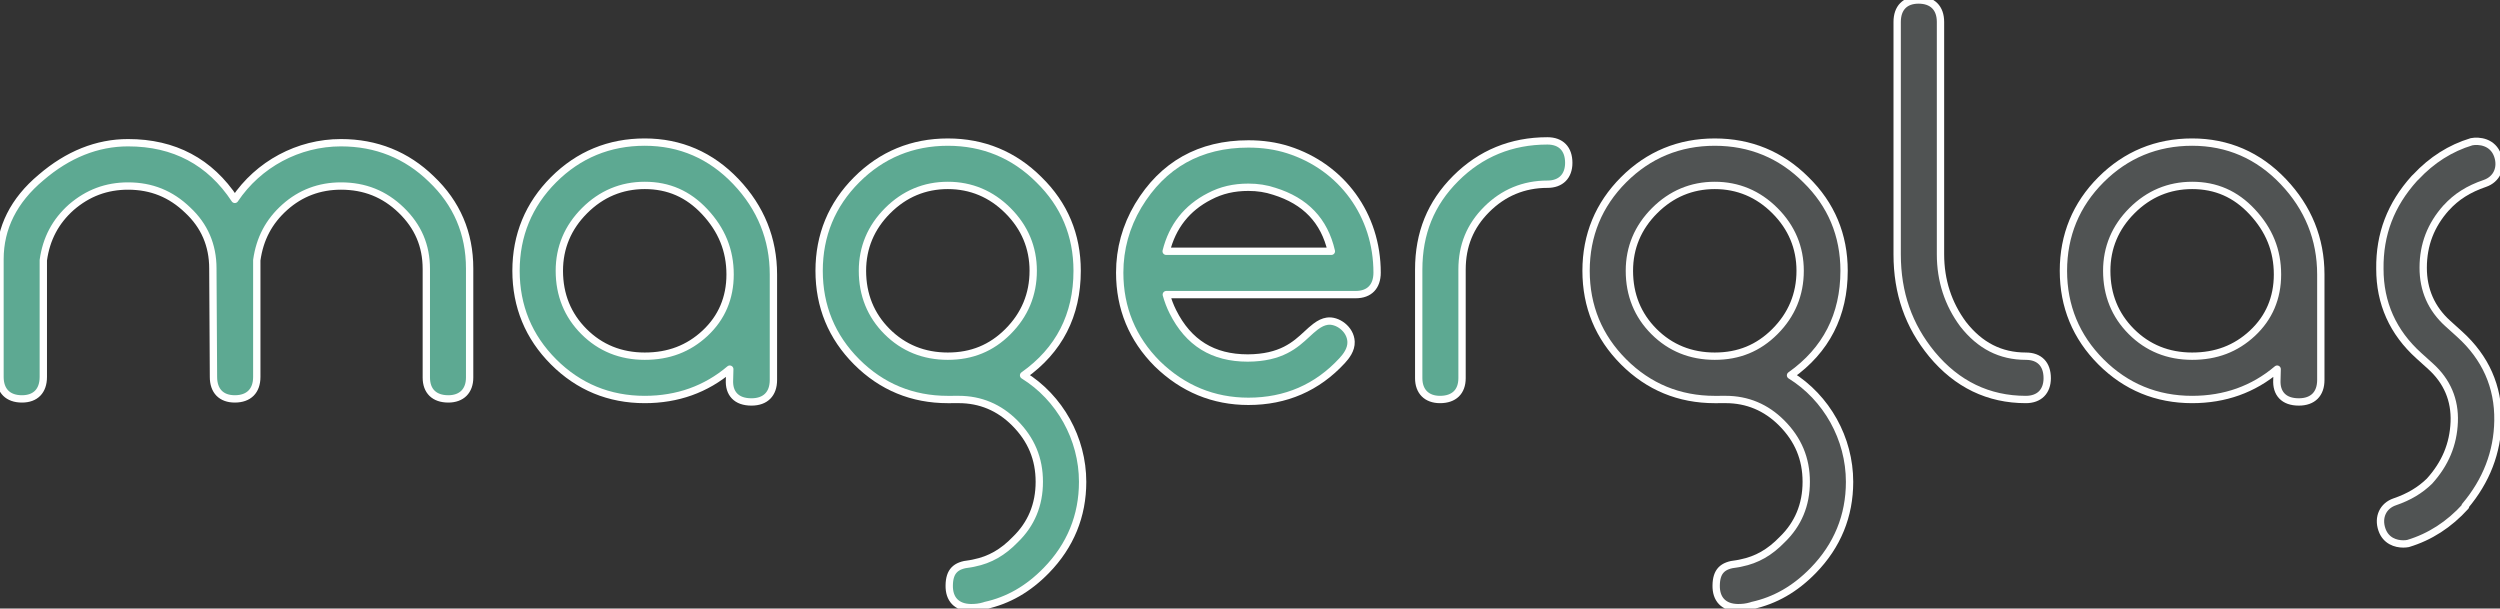
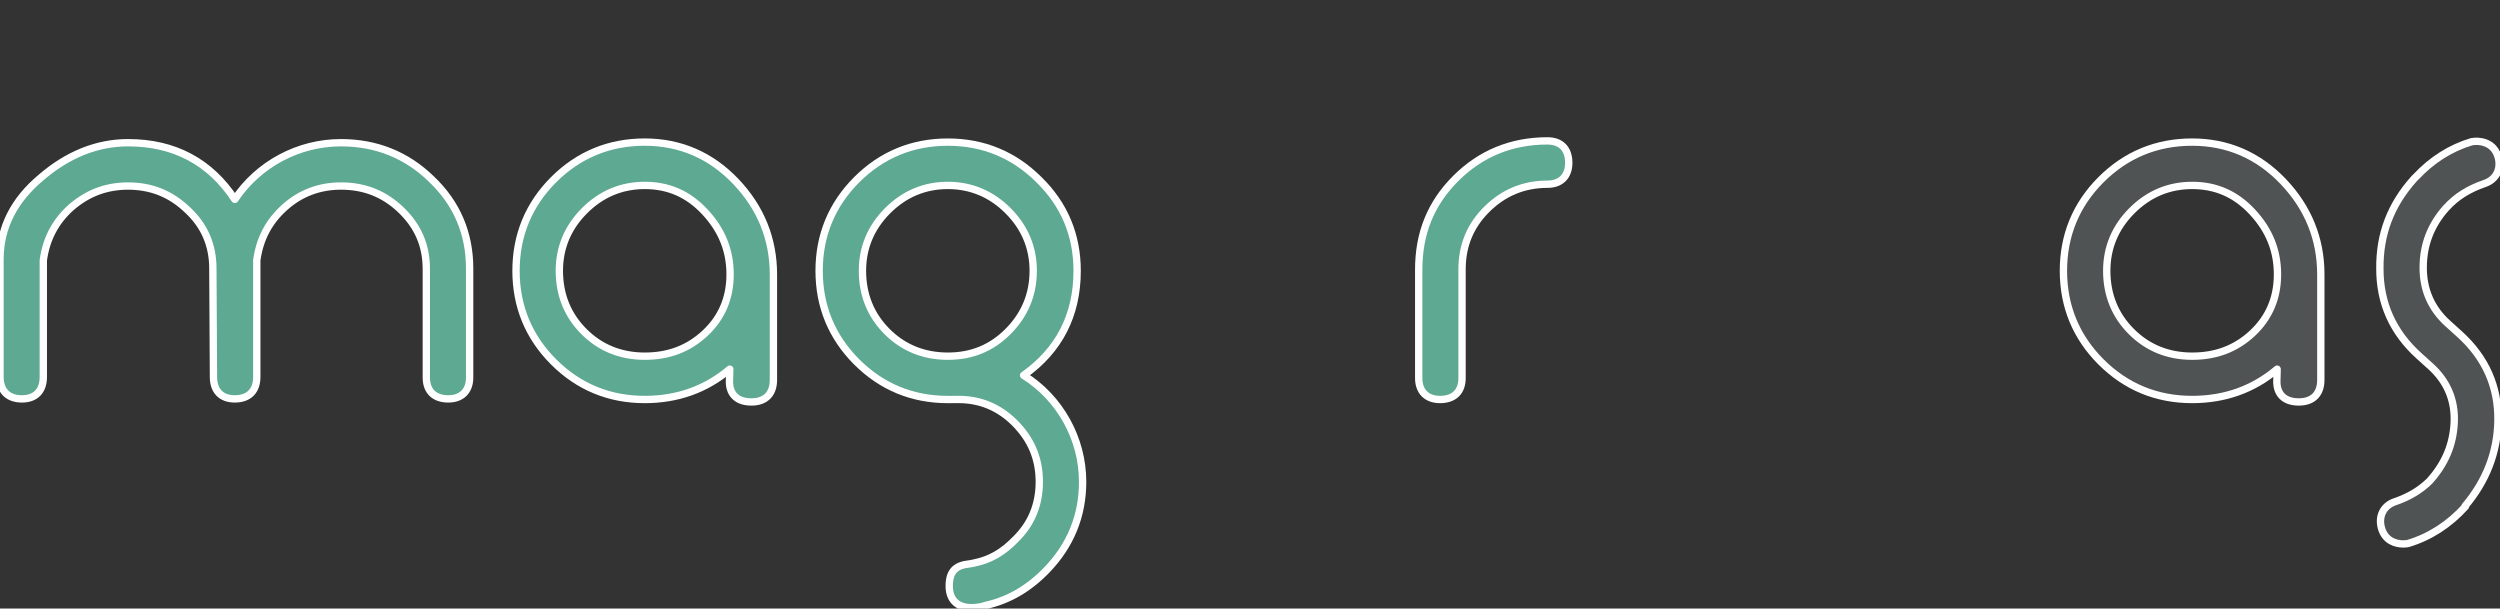
<svg xmlns="http://www.w3.org/2000/svg" width="100%" height="100%" viewBox="0 0 341 83" version="1.1" xml:space="preserve" style="fill-rule:evenodd;clip-rule:evenodd;stroke-linejoin:round;stroke-miterlimit:2;">
  <rect x="0" y="0" width="341" height="83" fill="#333333" stroke="none" />
  <g>
    <path d="M61.147,54.41c-1.905,0 -2.997,-1.063 -2.997,-2.914l0,-14.808c0,-3.174 -1.122,-5.8 -3.43,-8.03c-2.29,-2.209 -4.978,-3.283 -8.216,-3.283c-2.931,0 -5.506,0.971 -7.652,2.887c-2.168,1.935 -3.42,4.3 -3.826,7.23l0,15.922c0,1.904 -1.092,2.996 -2.996,2.996c-1.851,0 -2.913,-1.092 -2.913,-2.996l-0.083,-14.806c0,-3.156 -1.152,-5.826 -3.422,-7.94c-2.298,-2.219 -4.958,-3.293 -8.141,-3.293c-2.951,0 -5.485,0.947 -7.746,2.896c-2.159,1.927 -3.41,4.292 -3.816,7.221l0,15.922c0,1.904 -1.062,2.996 -2.913,2.996c-1.905,0 -2.996,-1.092 -2.996,-2.996l0,-16.057c0,-4.285 1.881,-8.033 5.592,-11.14c3.661,-3.15 7.66,-4.751 11.879,-4.751c6.287,0 11.179,2.599 14.559,7.729c3.215,-4.796 8.654,-7.729 14.474,-7.729c4.812,0 8.963,1.667 12.337,4.956c3.46,3.285 5.218,7.386 5.218,12.182l0,14.892c0,1.824 -1.089,2.914 -2.912,2.914Z" style="fill:#5da992;fill-rule:nonzero;stroke:#fff;stroke-width:1px;" />
    <path d="M87.94,25.292c-3.161,0 -5.921,1.158 -8.205,3.441c-2.283,2.282 -3.441,5.043 -3.441,8.205c0,3.272 1.13,6.06 3.358,8.287c2.227,2.229 5.016,3.359 8.288,3.359c3.272,0 5.963,-1.023 8.225,-3.127c2.269,-2.114 3.42,-4.812 3.42,-8.021c0,-3.269 -1.131,-6.067 -3.458,-8.554c-2.26,-2.416 -4.938,-3.59 -8.187,-3.59Zm14.559,29.534c-1.022,0 -1.804,-0.278 -2.322,-0.826c-0.5,-0.529 -0.726,-1.273 -0.674,-2.212l0.037,-1.437c-3.24,2.749 -7.134,4.141 -11.6,4.141c-4.843,0 -9.024,-1.726 -12.428,-5.128c-3.402,-3.402 -5.127,-7.583 -5.127,-12.426c0,-4.844 1.725,-9.024 5.127,-12.428c3.404,-3.402 7.585,-5.128 12.428,-5.128c4.851,0 9.037,1.814 12.44,5.392c3.393,3.567 5.114,7.828 5.114,12.662l0,14.394c0,1.904 -1.092,2.996 -2.995,2.996Z" style="fill:#5da992;fill-rule:nonzero;stroke:#fff;stroke-width:1px;" />
-     <path d="M159.064,34.275l22.533,0c-0.959,-4.175 -3.516,-6.856 -7.793,-8.184c-1.114,-0.371 -2.26,-0.548 -3.521,-0.548c-2.002,0 -3.689,0.395 -5.31,1.245c-3.081,1.575 -5.063,4.091 -5.909,7.487Zm11.219,20.467c-4.757,0 -8.936,-1.723 -12.421,-5.121c-3.409,-3.41 -5.134,-7.592 -5.134,-12.434c0,-3.234 0.846,-6.303 2.517,-9.118c3.36,-5.599 8.419,-8.436 15.038,-8.436c1.931,0 3.741,0.264 5.383,0.784c7.394,2.348 12.171,8.931 12.171,16.77c0,1.904 -1.062,2.997 -2.912,2.997l-25.84,0c0.223,0.808 0.524,1.599 0.887,2.325c2.128,4.255 5.474,6.324 10.227,6.324c4.57,-0.023 6.499,-1.81 8.05,-3.245c0.406,-0.376 0.79,-0.732 1.19,-1.031c0.595,-0.443 1.054,-0.659 1.584,-0.742c1.363,-0.216 3.192,1.049 3.261,2.802c0.043,1.08 -0.674,1.987 -1.217,2.577c-3.394,3.681 -7.695,5.548 -12.784,5.548Z" style="fill:#5da992;fill-rule:nonzero;stroke:#fff;stroke-width:1px;" />
    <path d="M196.426,54.492c-1.825,0 -2.914,-1.089 -2.914,-2.912l0,-14.808c0,-4.969 1.65,-9.033 5.046,-12.428c3.402,-3.402 7.611,-5.128 12.509,-5.128c1.852,0 2.913,1.092 2.913,2.997c0,1.824 -1.088,2.914 -2.913,2.914c-3.216,0 -6.005,1.157 -8.288,3.44c-2.258,2.258 -3.356,4.941 -3.356,8.205l0,14.808c0,1.85 -1.092,2.912 -2.997,2.912Z" style="fill:#5da992;fill-rule:nonzero;stroke:#fff;stroke-width:1px;" />
    <path d="M129.283,25.292c-3.161,0 -5.922,1.158 -8.205,3.441c-2.283,2.282 -3.44,5.043 -3.44,8.205c0,3.272 1.129,6.06 3.356,8.287c2.228,2.229 5.017,3.359 8.289,3.359c3.261,0 5.945,-1.099 8.204,-3.359c2.284,-2.283 3.442,-5.072 3.442,-8.287c0,-3.161 -1.158,-5.922 -3.442,-8.205c-2.283,-2.283 -5.044,-3.441 -8.204,-3.441Zm3.14,57.592l-0.008,0c-0.952,-0.017 -1.692,-0.294 -2.201,-0.821c-0.509,-0.528 -0.757,-1.278 -0.739,-2.229c0.032,-1.888 0.842,-2.736 2.796,-2.925c0.056,-0.006 0.147,-0.025 0.223,-0.039c0.061,-0.012 0.118,-0.022 0.164,-0.029l0.227,-0.051c2.137,-0.432 3.908,-1.444 5.592,-3.187c2.185,-2.108 3.283,-4.754 3.283,-7.882c0,-3.148 -1.098,-5.777 -3.358,-8.037c-2.121,-2.121 -4.687,-3.196 -7.63,-3.196l-1.489,0.004c-4.844,0 -9.025,-1.726 -12.428,-5.128c-3.402,-3.402 -5.127,-7.583 -5.127,-12.426c0,-4.843 1.725,-9.024 5.127,-12.428c3.403,-3.402 7.584,-5.128 12.428,-5.128c4.842,0 9.022,1.726 12.426,5.128c3.456,3.371 5.212,7.554 5.212,12.428c0,6.043 -2.456,10.833 -7.305,14.257c4.929,3.046 8.053,8.616 8.053,14.526c0,4.647 -1.667,8.713 -4.954,12.088c-2.468,2.53 -5.195,4.095 -8.337,4.783l-0.096,0.04c-0.714,0.209 -1.232,0.25 -1.85,0.252l-0.009,0Z" style="fill:#5da992;fill-rule:nonzero;stroke:#fff;stroke-width:1px;" />
-     <path d="M276.327,54.492c-5.097,0 -9.404,-2.078 -12.806,-6.178c-3.196,-3.887 -4.748,-8.342 -4.748,-13.622l0,-31.696c0,-1.905 1.061,-2.996 2.914,-2.996c1.904,0 2.996,1.091 2.996,2.996l0,31.696c0,3.562 1.041,6.77 3.095,9.535c2.294,2.927 5.094,4.357 8.549,4.357c1.852,0 2.913,1.091 2.913,2.996c0,1.823 -1.089,2.912 -2.913,2.912Z" style="fill:#505353;fill-rule:nonzero;stroke:#fff;stroke-width:1px;" />
    <path d="M299.005,25.292c-3.16,0 -5.922,1.158 -8.205,3.441c-2.283,2.282 -3.441,5.043 -3.441,8.205c0,3.272 1.13,6.06 3.358,8.287c2.227,2.229 5.016,3.359 8.288,3.359c3.272,0 5.963,-1.023 8.224,-3.127c2.27,-2.114 3.42,-4.812 3.42,-8.021c0,-3.269 -1.13,-6.067 -3.457,-8.554c-2.259,-2.416 -4.938,-3.59 -8.187,-3.59Zm14.558,29.534c-1.022,0 -1.803,-0.278 -2.322,-0.826c-0.499,-0.529 -0.725,-1.273 -0.673,-2.212l0.036,-1.437c-3.239,2.749 -7.132,4.141 -11.599,4.141c-4.843,0 -9.024,-1.726 -12.428,-5.128c-3.402,-3.402 -5.127,-7.583 -5.127,-12.426c0,-4.844 1.725,-9.024 5.127,-12.428c3.404,-3.402 7.585,-5.128 12.428,-5.128c4.851,0 9.037,1.814 12.439,5.392c3.394,3.567 5.115,7.827 5.115,12.662l0,14.394c0,1.904 -1.092,2.996 -2.996,2.996Z" style="fill:#505353;fill-rule:nonzero;stroke:#fff;stroke-width:1px;" />
-     <path d="M233.894,25.292c-3.161,0 -5.922,1.158 -8.206,3.441c-2.282,2.282 -3.439,5.043 -3.439,8.205c0,3.273 1.129,6.061 3.356,8.287c2.228,2.229 5.017,3.359 8.289,3.359c3.261,0 5.945,-1.099 8.204,-3.359c2.284,-2.283 3.441,-5.071 3.441,-8.287c0,-3.162 -1.157,-5.922 -3.441,-8.205c-2.283,-2.283 -5.043,-3.441 -8.204,-3.441Zm3.14,57.592l-0.008,0c-0.951,-0.017 -1.692,-0.294 -2.201,-0.821c-0.508,-0.528 -0.758,-1.278 -0.739,-2.23c0.032,-1.887 0.843,-2.735 2.796,-2.924c0.055,-0.006 0.144,-0.025 0.221,-0.039c0.061,-0.012 0.119,-0.022 0.167,-0.029l0.225,-0.051c2.139,-0.432 3.909,-1.444 5.592,-3.187c2.185,-2.108 3.284,-4.754 3.284,-7.882c0,-3.148 -1.099,-5.777 -3.357,-8.037c-2.121,-2.121 -4.688,-3.196 -7.629,-3.196l-1.491,0.004c-4.844,0 -9.025,-1.726 -12.427,-5.128c-3.404,-3.402 -5.128,-7.583 -5.128,-12.426c0,-4.843 1.724,-9.024 5.128,-12.428c3.402,-3.402 7.583,-5.128 12.427,-5.128c4.841,0 9.023,1.726 12.426,5.128c3.456,3.371 5.212,7.555 5.212,12.428c0,6.043 -2.456,10.833 -7.304,14.257c4.928,3.046 8.052,8.616 8.052,14.526c0,4.647 -1.667,8.713 -4.954,12.088c-2.468,2.53 -5.194,4.095 -8.337,4.783l-0.095,0.04c-0.715,0.209 -1.234,0.25 -1.851,0.252l-0.009,0Z" style="fill:#505353;fill-rule:nonzero;stroke:#fff;stroke-width:1px;" />
    <path d="M335.481,45.571l-1.605,-1.449c-2.234,-2.016 -3.361,-4.579 -3.352,-7.621c0.006,-3.129 1.036,-5.798 3.139,-8.156l0.006,0.005c1.367,-1.515 3.041,-2.574 5.269,-3.333c0.793,-0.271 1.401,-0.809 1.709,-1.516c0.294,-0.672 0.307,-1.476 0.039,-2.263c-0.654,-1.914 -2.566,-2.1 -3.568,-1.905c-2.874,0.865 -5.424,2.486 -7.592,4.804c-0.066,0.066 -0.134,0.119 -0.2,0.191c-3.227,3.576 -4.768,7.615 -4.71,12.337c-0.008,4.675 1.776,8.66 5.301,11.842l1.605,1.45c2.266,2.045 3.354,4.601 3.235,7.599c-0.121,3.051 -1.225,5.693 -3.377,8.075c-0.001,0 -0.002,0.001 -0.002,0.002c-1.27,1.233 -2.781,2.15 -4.736,2.816c-1.602,0.549 -2.322,2.102 -1.749,3.779c0.53,1.552 1.886,1.966 2.915,1.966c0.24,0 0.463,-0.023 0.654,-0.06c2.978,-0.896 5.614,-2.598 7.835,-5.057l-0.059,-0.053c2.898,-3.435 4.417,-7.347 4.482,-11.653c0.071,-4.629 -1.692,-8.599 -5.239,-11.8Z" style="fill:#505353;fill-rule:nonzero;stroke:#fff;stroke-width:1px;" />
  </g>
</svg>